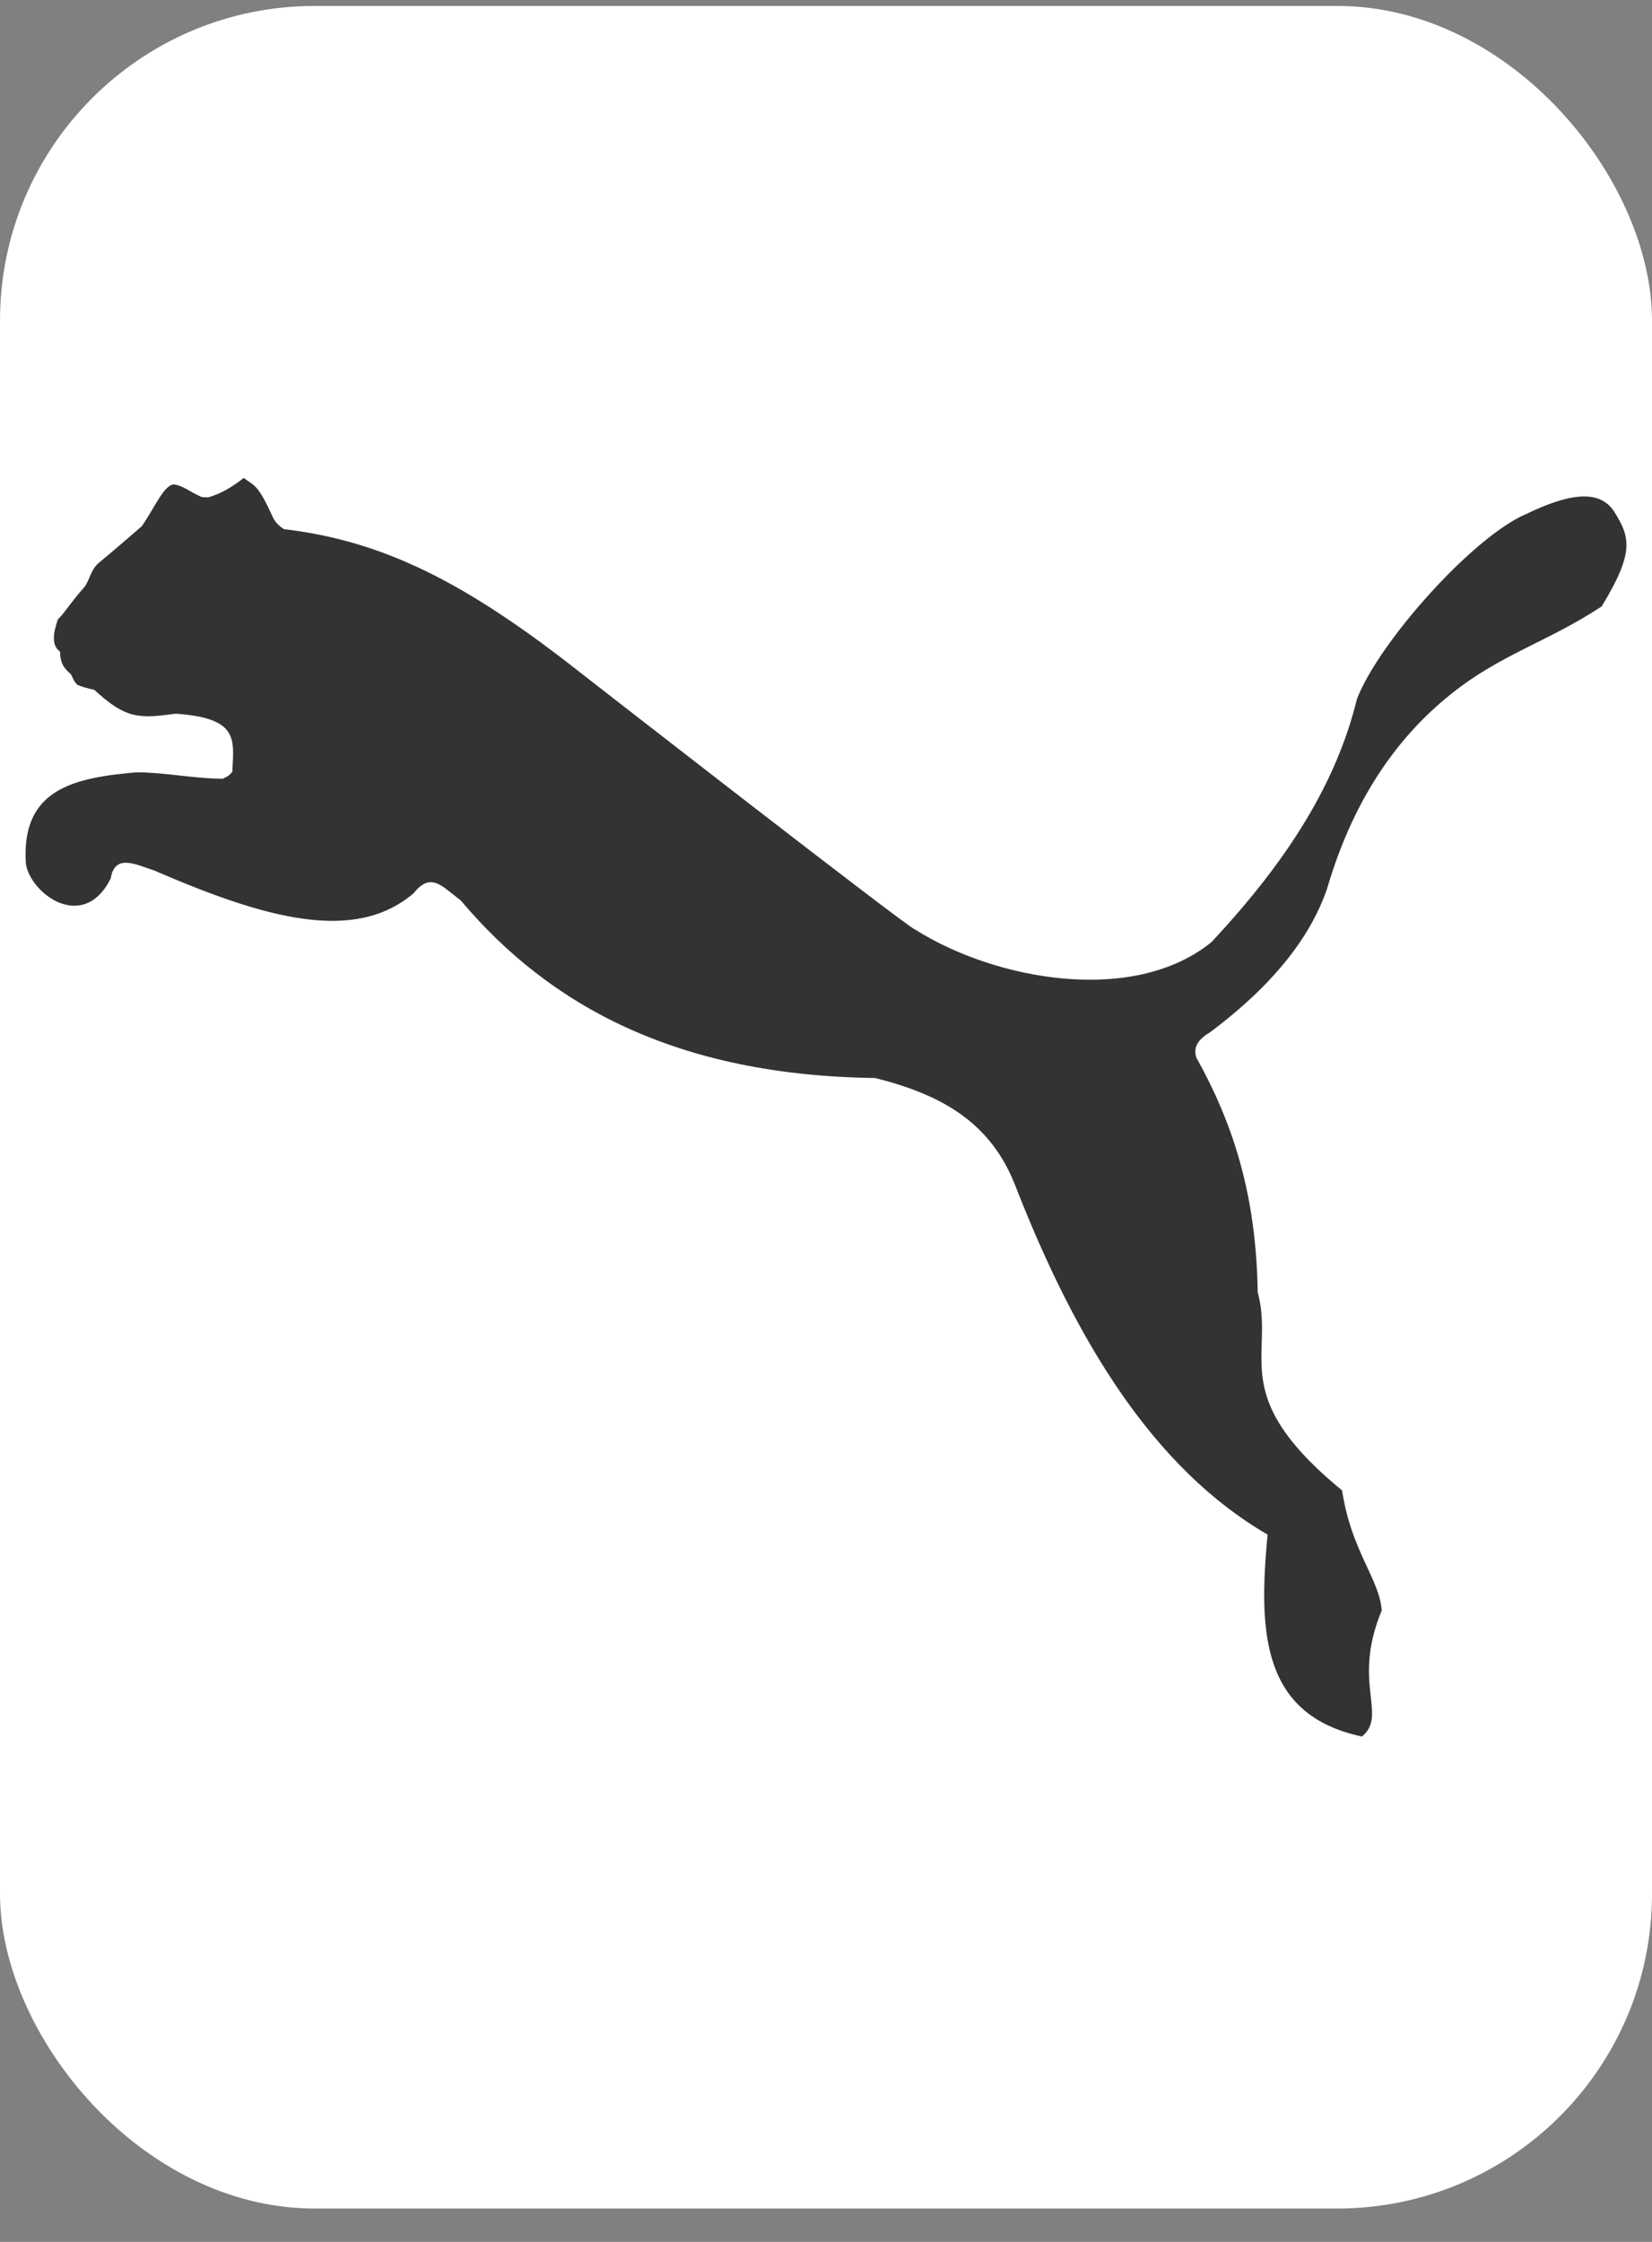
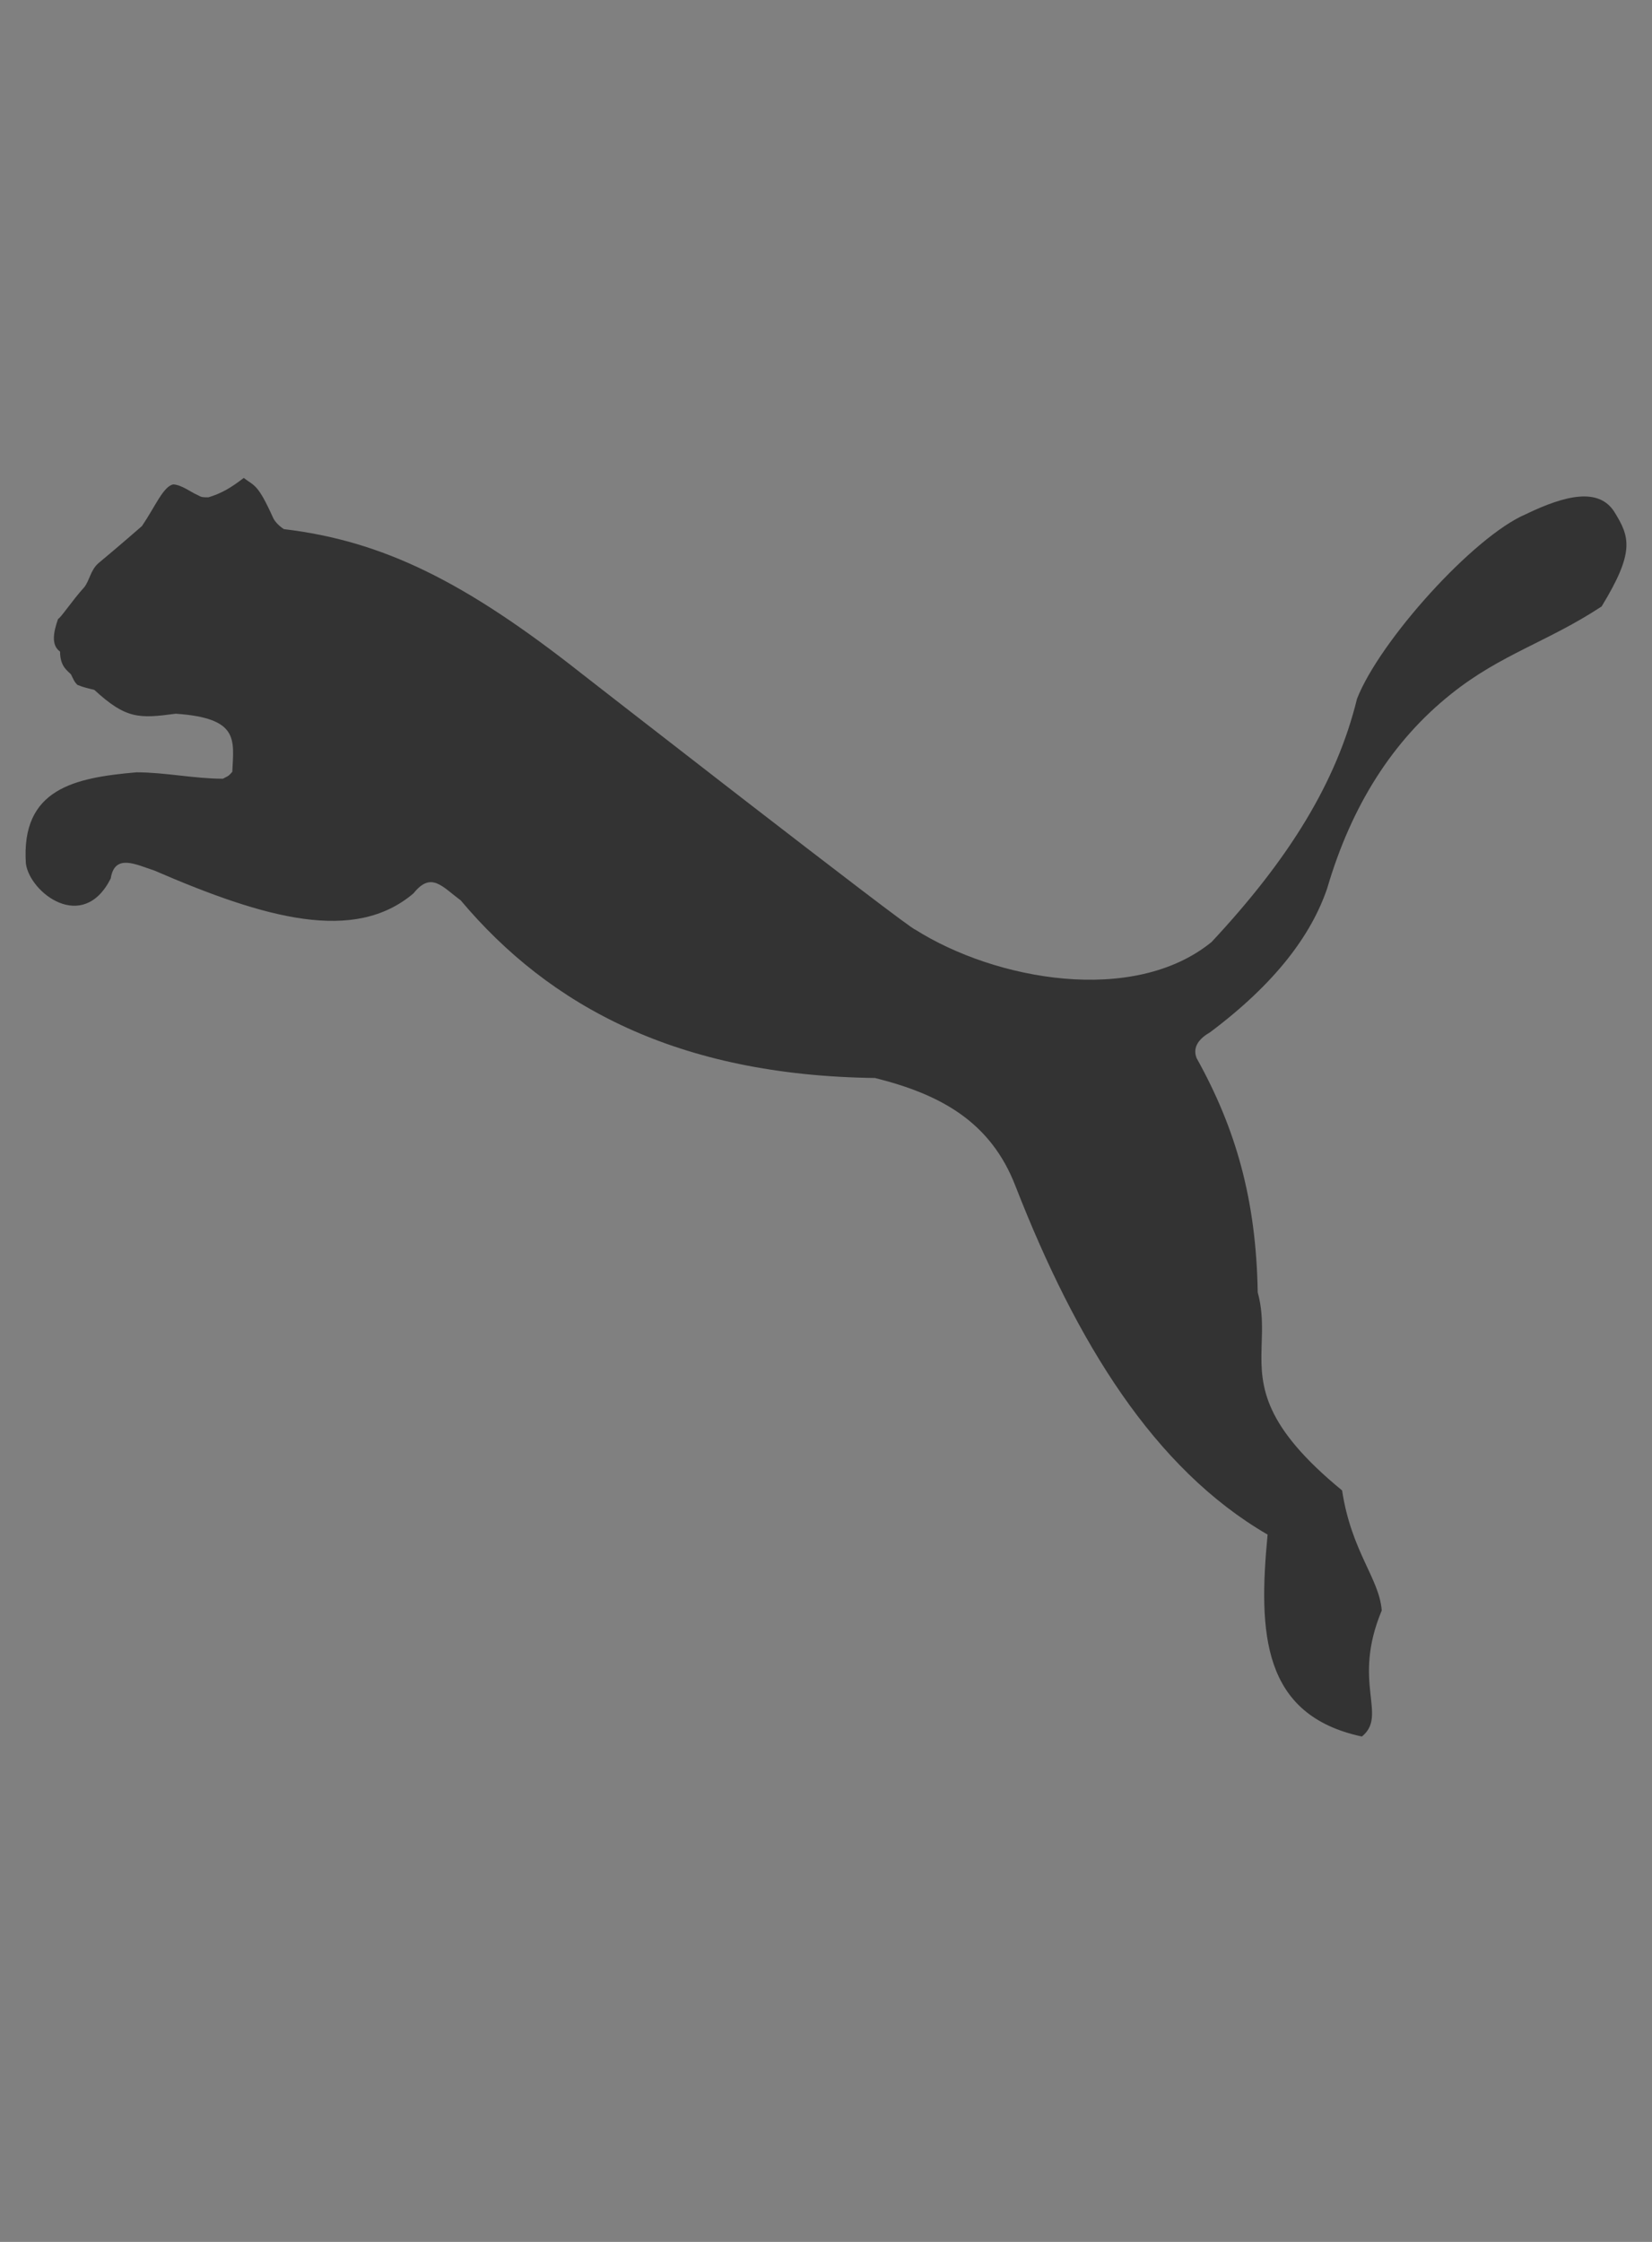
<svg xmlns="http://www.w3.org/2000/svg" width="42" height="57" viewBox="0 0 42 57" fill="none">
  <rect x="0" y="0" width="42" height="57" fill="#808080" stroke="none" />
-   <rect y="0.151" width="42" height="56" rx="8" fill="white" />
-   <path fill-rule="evenodd" clip-rule="evenodd" d="M6.197 12.151C6.474 12.366 6.549 12.292 6.941 13.16C6.979 13.251 7.093 13.375 7.219 13.453C9.73 13.754 11.811 14.776 14.802 17.138C14.802 17.138 16.509 18.468 18.39 19.924L18.988 20.387C21.089 22.011 23.205 23.635 23.269 23.635C25.301 24.921 28.82 25.565 30.802 23.951C32.771 21.842 33.982 19.886 34.5 17.767C35.079 16.289 37.465 13.639 38.791 13.074C39.81 12.581 40.657 12.392 41.048 13.023C41.437 13.653 41.566 14.032 40.719 15.419C39.357 16.317 38.158 16.631 36.896 17.642C35.408 18.827 34.359 20.48 33.742 22.586C33.337 23.774 32.429 24.997 30.764 26.246C30.499 26.398 30.309 26.613 30.422 26.902C31.419 28.693 31.937 30.5 31.976 32.858C32.076 33.222 32.089 33.556 32.084 33.881L32.073 34.297C32.048 35.265 32.12 36.252 34.121 37.894C34.359 39.456 35.066 40.127 35.129 40.946C34.359 42.789 35.293 43.607 34.624 44.151C32.09 43.607 31.987 41.526 32.227 39.017C29.337 37.338 27.368 34.131 25.818 30.158C25.186 28.518 23.912 27.824 22.246 27.408C17.237 27.343 13.982 25.591 11.711 22.889C11.245 22.549 10.966 22.145 10.512 22.714C9.012 23.987 6.751 23.357 3.926 22.134C3.459 21.983 2.916 21.692 2.815 22.335C2.109 23.737 0.759 22.7 0.658 21.957C0.53 20.051 1.894 19.774 3.47 19.636C4.191 19.636 4.947 19.799 5.666 19.799L5.771 19.745C5.813 19.723 5.845 19.696 5.906 19.622C5.944 18.8 6.083 18.258 4.468 18.146C3.535 18.271 3.206 18.284 2.398 17.54C2.248 17.503 2.121 17.476 1.968 17.413C1.881 17.325 1.869 17.275 1.806 17.148C1.731 17.059 1.527 16.96 1.527 16.567C1.3 16.404 1.352 16.089 1.477 15.734C1.527 15.734 1.856 15.242 2.134 14.94C2.273 14.776 2.298 14.499 2.5 14.321C3.03 13.882 3.609 13.375 3.609 13.375C3.951 12.871 4.152 12.366 4.404 12.316C4.62 12.327 4.834 12.505 5.036 12.593C5.124 12.644 5.15 12.644 5.3 12.644C5.629 12.544 5.87 12.404 6.197 12.151Z" fill="#333333" />
+   <path fill-rule="evenodd" clip-rule="evenodd" d="M6.197 12.151C6.474 12.366 6.549 12.292 6.941 13.16C6.979 13.251 7.093 13.375 7.219 13.453C9.73 13.754 11.811 14.776 14.802 17.138C14.802 17.138 16.509 18.468 18.39 19.924L18.988 20.387C21.089 22.011 23.205 23.635 23.269 23.635C25.301 24.921 28.82 25.565 30.802 23.951C32.771 21.842 33.982 19.886 34.5 17.767C35.079 16.289 37.465 13.639 38.791 13.074C39.81 12.581 40.657 12.392 41.048 13.023C41.437 13.653 41.566 14.032 40.719 15.419C39.357 16.317 38.158 16.631 36.896 17.642C35.408 18.827 34.359 20.48 33.742 22.586C33.337 23.774 32.429 24.997 30.764 26.246C30.499 26.398 30.309 26.613 30.422 26.902C31.419 28.693 31.937 30.5 31.976 32.858C32.076 33.222 32.089 33.556 32.084 33.881L32.073 34.297C32.048 35.265 32.12 36.252 34.121 37.894C34.359 39.456 35.066 40.127 35.129 40.946C34.359 42.789 35.293 43.607 34.624 44.151C32.09 43.607 31.987 41.526 32.227 39.017C29.337 37.338 27.368 34.131 25.818 30.158C25.186 28.518 23.912 27.824 22.246 27.408C17.237 27.343 13.982 25.591 11.711 22.889C11.245 22.549 10.966 22.145 10.512 22.714C9.012 23.987 6.751 23.357 3.926 22.134C3.459 21.983 2.916 21.692 2.815 22.335C2.109 23.737 0.759 22.7 0.658 21.957C0.53 20.051 1.894 19.774 3.47 19.636C4.191 19.636 4.947 19.799 5.666 19.799L5.771 19.745C5.813 19.723 5.845 19.696 5.906 19.622C5.944 18.8 6.083 18.258 4.468 18.146C3.535 18.271 3.206 18.284 2.398 17.54C2.248 17.503 2.121 17.476 1.968 17.413C1.881 17.325 1.869 17.275 1.806 17.148C1.731 17.059 1.527 16.96 1.527 16.567C1.3 16.404 1.352 16.089 1.477 15.734C1.527 15.734 1.856 15.242 2.134 14.94C2.273 14.776 2.298 14.499 2.5 14.321C3.03 13.882 3.609 13.375 3.609 13.375C3.951 12.871 4.152 12.366 4.404 12.316C4.62 12.327 4.834 12.505 5.036 12.593C5.124 12.644 5.15 12.644 5.3 12.644C5.629 12.544 5.87 12.404 6.197 12.151" fill="#333333" />
</svg>